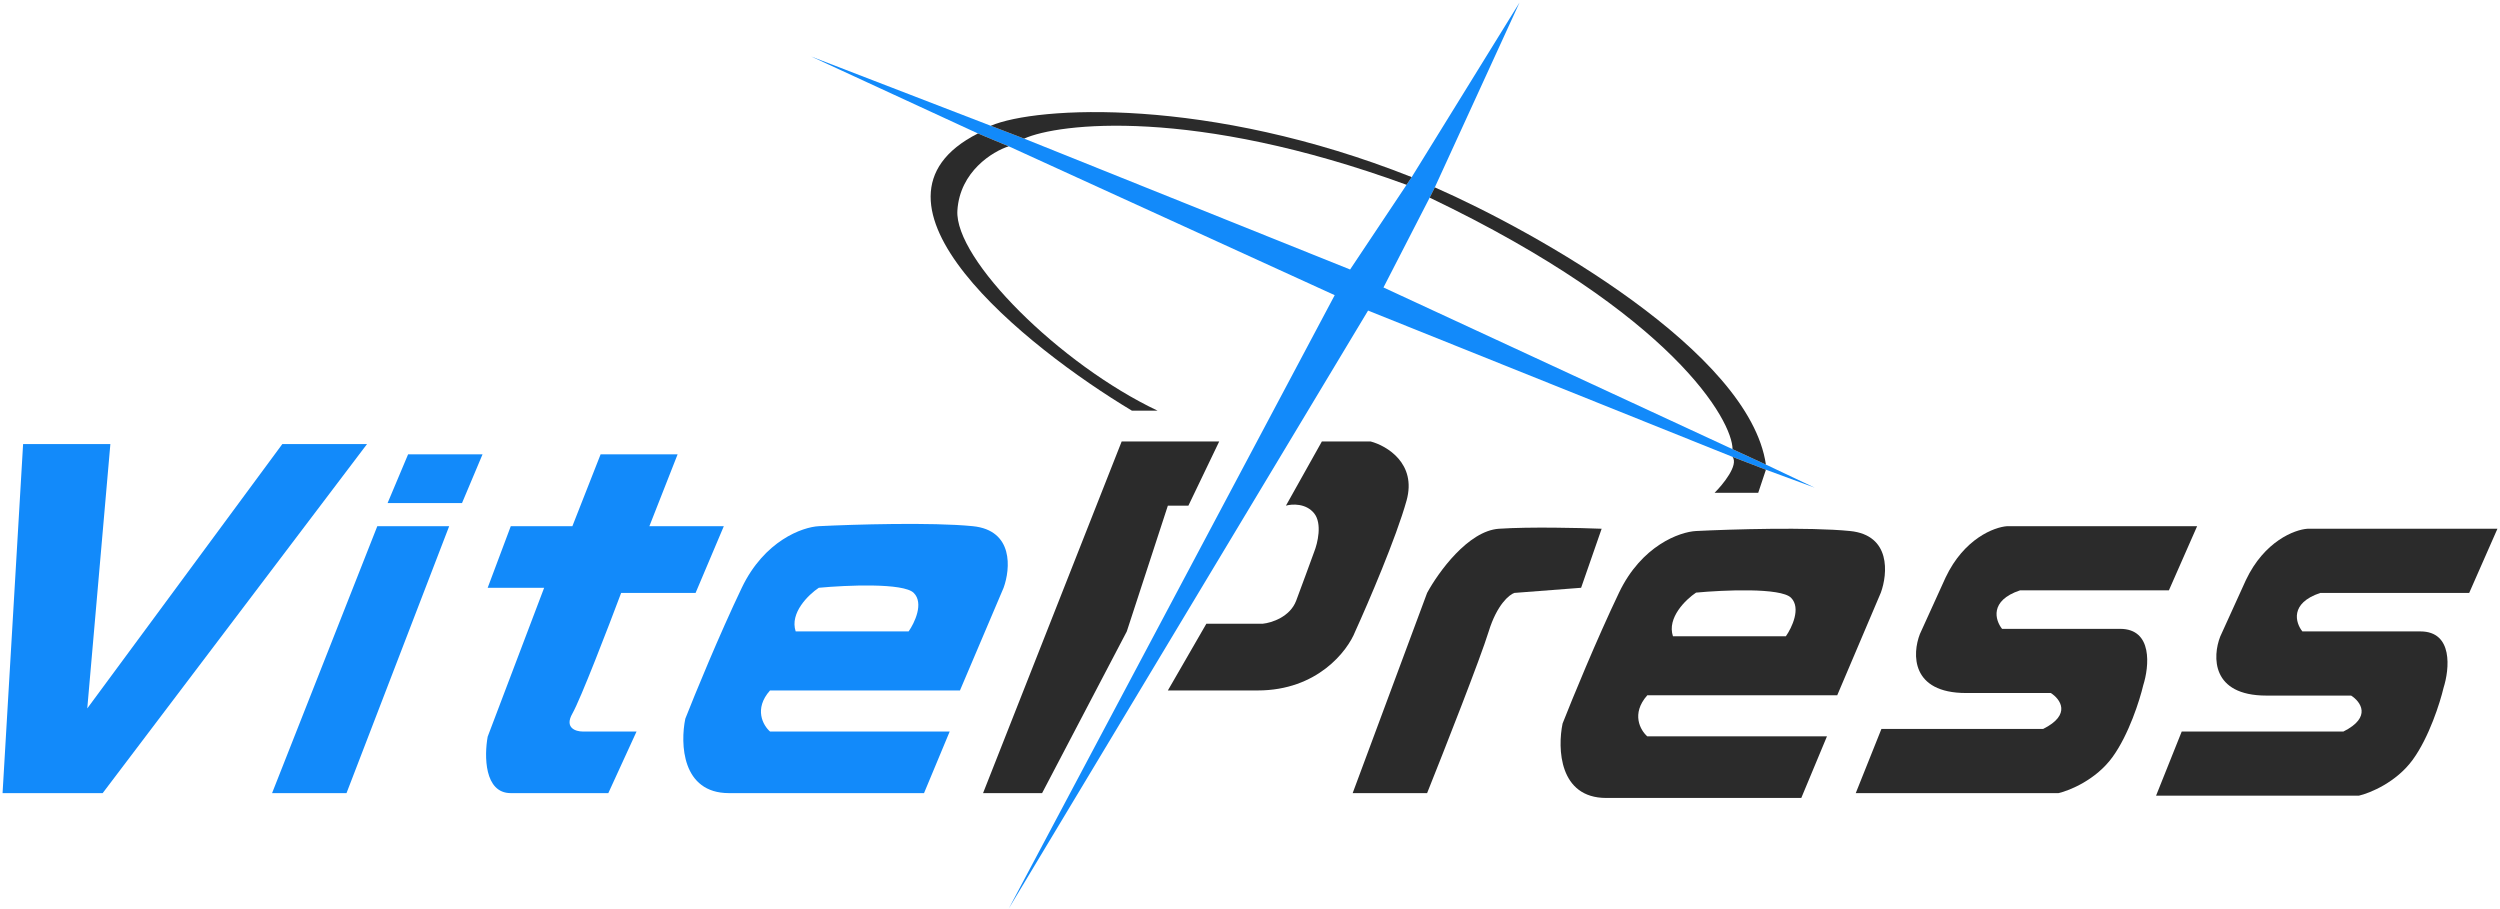
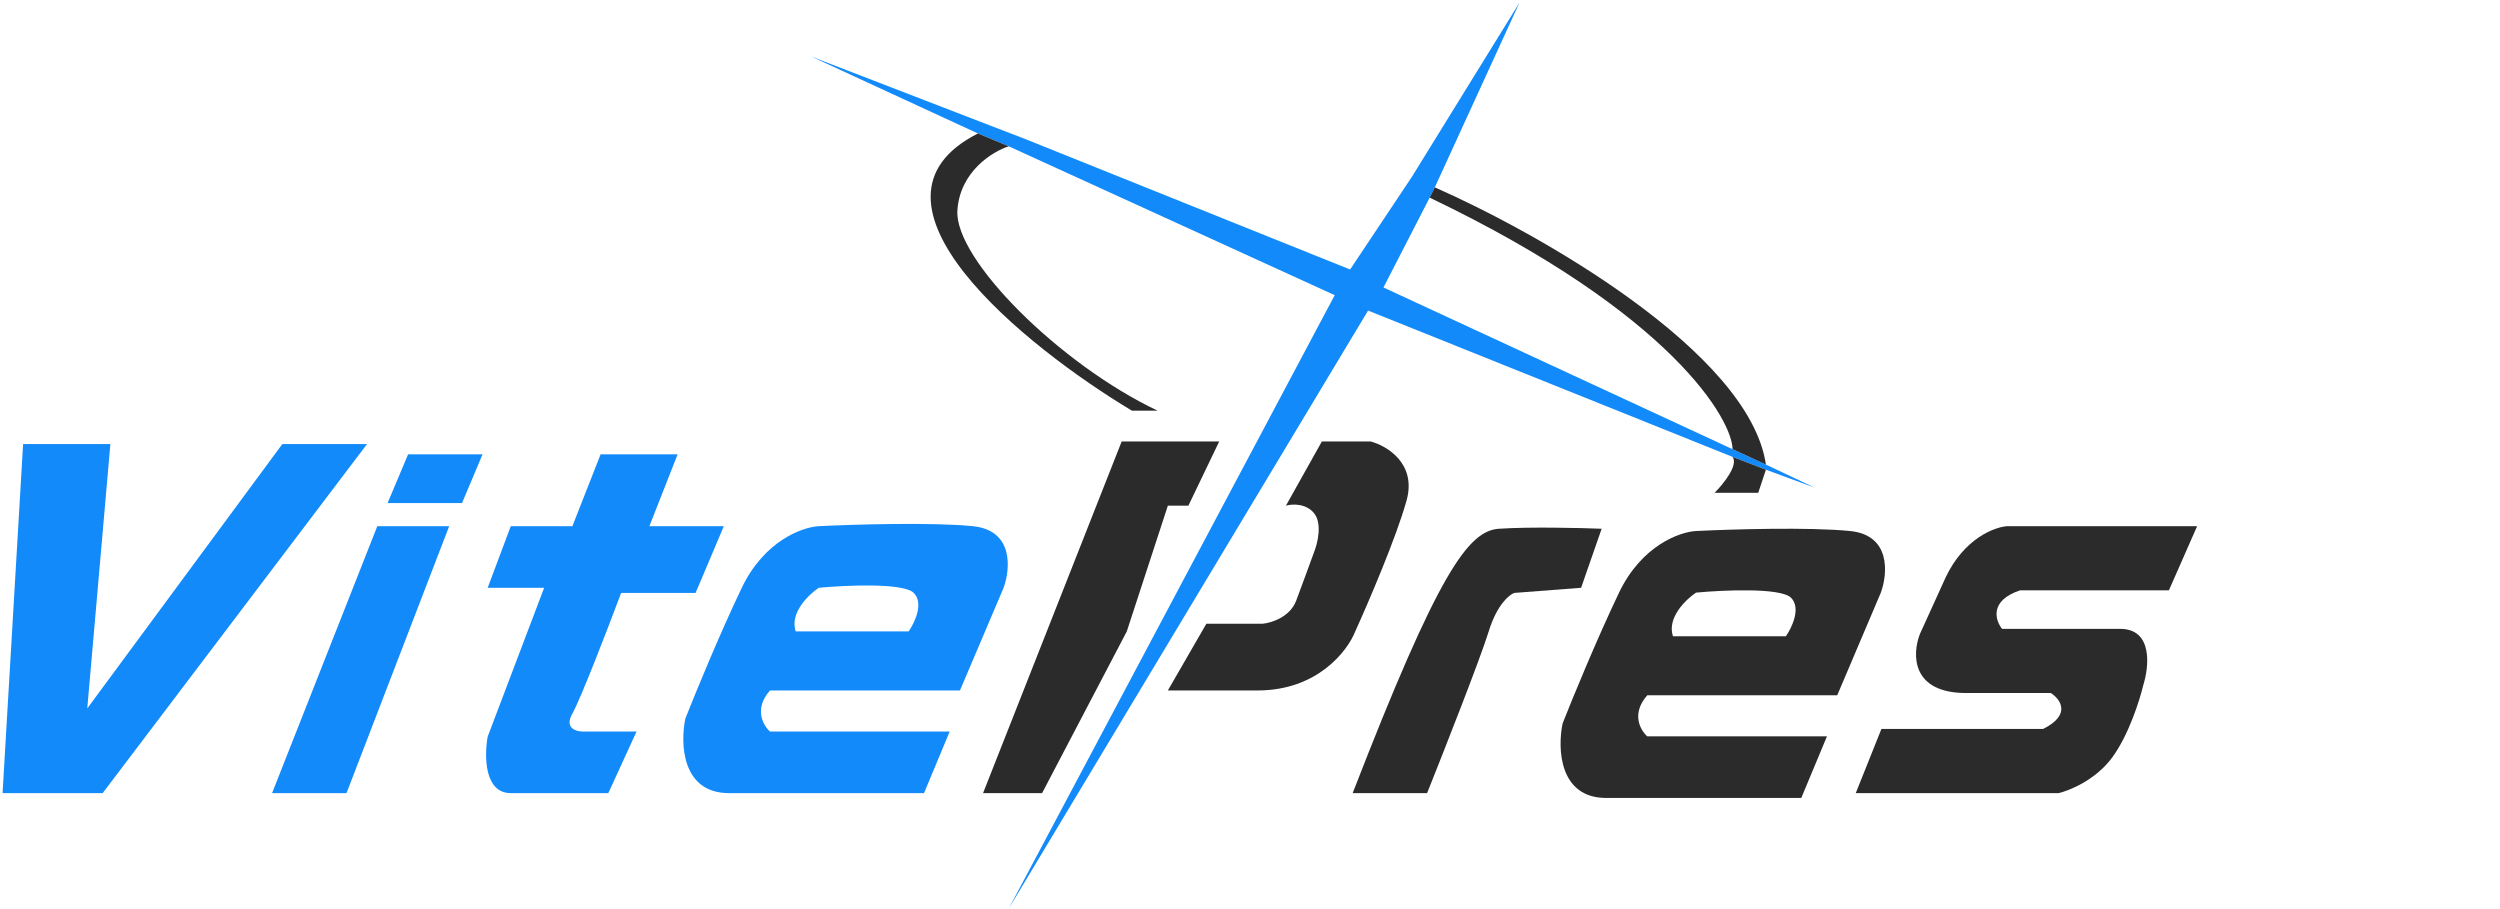
<svg xmlns="http://www.w3.org/2000/svg" width="487" height="177" viewBox="0 0 487 177" fill="none">
  <path d="M4.5 86.5L0.5 154.5H20L71.5 86.5H55L17 138L21.5 86.5H4.5Z" fill="#128AFA" />
  <path d="M73.5 102.5L53 154.5H67.5L87.5 102.5H73.5Z" fill="#128AFA" />
  <path d="M79.5 88.5L75.5 98H90L94 88.5H79.5Z" fill="#128AFA" />
  <path d="M117 88.5L111.5 102.5H99.5L95 114.5H106L95 143.5C94.333 147.167 94.3 154.5 99.5 154.5H118.5L124 142.5H113.5C112.167 142.5 109.9 141.8 111.5 139C113.1 136.2 118.5 122.167 121 115.5H135.5L141 102.5H126.5L132 88.5H117Z" fill="#128AFA" />
  <path fill-rule="evenodd" clip-rule="evenodd" d="M150 134.5H187L195.5 114.5C196.833 110.833 197.5 103.3 189.5 102.5C181.5 101.7 166.167 102.167 159.5 102.5C156.333 102.667 148.9 105.3 144.5 114.5C140.1 123.7 135.333 135.333 133.5 140C132.5 144.833 132.8 154.5 142 154.5H180L185 142.5H150C148.667 141.333 146.8 138.1 150 134.5ZM177 123H155C153.8 119.4 157.5 115.833 159.5 114.5C164.833 114 176 113.5 178 115.5C180 117.5 178.167 121.333 177 123Z" fill="#128AFA" />
  <path d="M158 11L190.5 26L196.5 28.5L260 57.5L196.5 177L266.5 60.5L337.5 89L344 91.5L353.5 95L344 90.5L337.5 87.5L269.5 56L278.5 38.5L279.5 36.5L296 0.5L275 34.5L274 36L263 52.5L199.5 27L193 24.5L158 11Z" fill="#128AFA" />
  <path d="M428 102.5H391C388.5 102.667 382.6 104.9 379 112.5L374 123.5C372.5 127.333 372.2 135 383 135H399.5C401.333 136.167 403.6 139.2 398 142H366.5L361.5 154.5H401C403.167 154 408.3 151.9 411.5 147.5C414.7 143.1 416.833 136.333 417.5 133.5C418.667 129.833 419.4 122.5 413 122.5H390C388.667 120.833 387.5 117 393.5 115H422.5L428 102.5Z" fill="#2B2B2B" />
  <path fill-rule="evenodd" clip-rule="evenodd" d="M320.891 135.442H357.891L366.391 115.442C367.725 111.775 368.391 104.242 360.391 103.442C352.391 102.642 337.058 103.108 330.391 103.442C327.225 103.608 319.791 106.242 315.391 115.442C310.991 124.642 306.225 136.275 304.391 140.942C303.391 145.775 303.691 155.442 312.891 155.442H350.891L355.891 143.442H320.891C319.558 142.275 317.691 139.042 320.891 135.442ZM347.891 123.942H325.891C324.691 120.342 328.391 116.775 330.391 115.442C335.725 114.942 346.891 114.442 348.891 116.442C350.891 118.442 349.058 122.275 347.891 123.942Z" fill="#2B2B2B" />
-   <path d="M263.5 154.5L278 115.5C280.167 111.5 286 103.4 292 103C298 102.6 307.833 102.833 312 103L308 114.5L295 115.5C294 115.833 291.6 117.8 290 123C288.4 128.2 281.333 146.167 278 154.5H263.5Z" fill="#2B2B2B" />
+   <path d="M263.5 154.5C280.167 111.5 286 103.4 292 103C298 102.6 307.833 102.833 312 103L308 114.5L295 115.5C294 115.833 291.6 117.8 290 123C288.4 128.2 281.333 146.167 278 154.5H263.5Z" fill="#2B2B2B" />
  <path d="M250.5 98.5L257.5 86H267C270.167 86.833 276 90.3 274 97.5C272 104.7 266.5 117.5 264 123C262.5 126.833 256.6 134.5 245 134.5H227.5L235 121.5H246C247.667 121.333 251.3 120.2 252.5 117C253.7 113.8 255.333 109.333 256 107.5C256.667 105.833 257.6 102 256 100C254.4 98 251.667 98.167 250.5 98.5Z" fill="#2B2B2B" />
  <path d="M218.5 86H237.5L231.5 98.5H227.5L219.5 123L203 154.5H191.5L218.5 86Z" fill="#2B2B2B" />
  <path d="M190.5 26C164.5 39.2 199.667 67.5 220.5 80H225.5C206.5 71 185.897 50.5 186.5 41C186.982 33.4 193.368 29.5 196.5 28.5L190.5 26Z" fill="#2B2B2B" />
-   <path d="M275 34.5C235.338 18.759 201.934 20.689 193 24.5L199.5 27C206.167 24 232.4 20.8 274 36L275 34.5Z" fill="#2B2B2B" />
  <path d="M344 90.5C340.782 68.527 299.404 45.241 279.5 36.5L278.5 38.5C326.147 61.291 337.49 82.056 337.5 87.5L344 90.5Z" fill="#2B2B2B" />
  <path d="M342.5 96L344 91.5L337.5 89C338.7 90.6 335.667 94.333 334 96H342.5Z" fill="#2B2B2B" />
-   <path d="M486.5 103H449.5C447 103.167 441.1 105.4 437.5 113L432.5 124C431 127.833 430.7 135.5 441.5 135.5H458C459.833 136.667 462.1 139.7 456.5 142.5H425L420 155H459.5C461.667 154.5 466.8 152.4 470 148C473.2 143.6 475.333 136.833 476 134C477.167 130.333 477.9 123 471.5 123H448.5C447.167 121.333 446 117.5 452 115.5H481L486.5 103Z" fill="#2B2B2B" />
</svg>